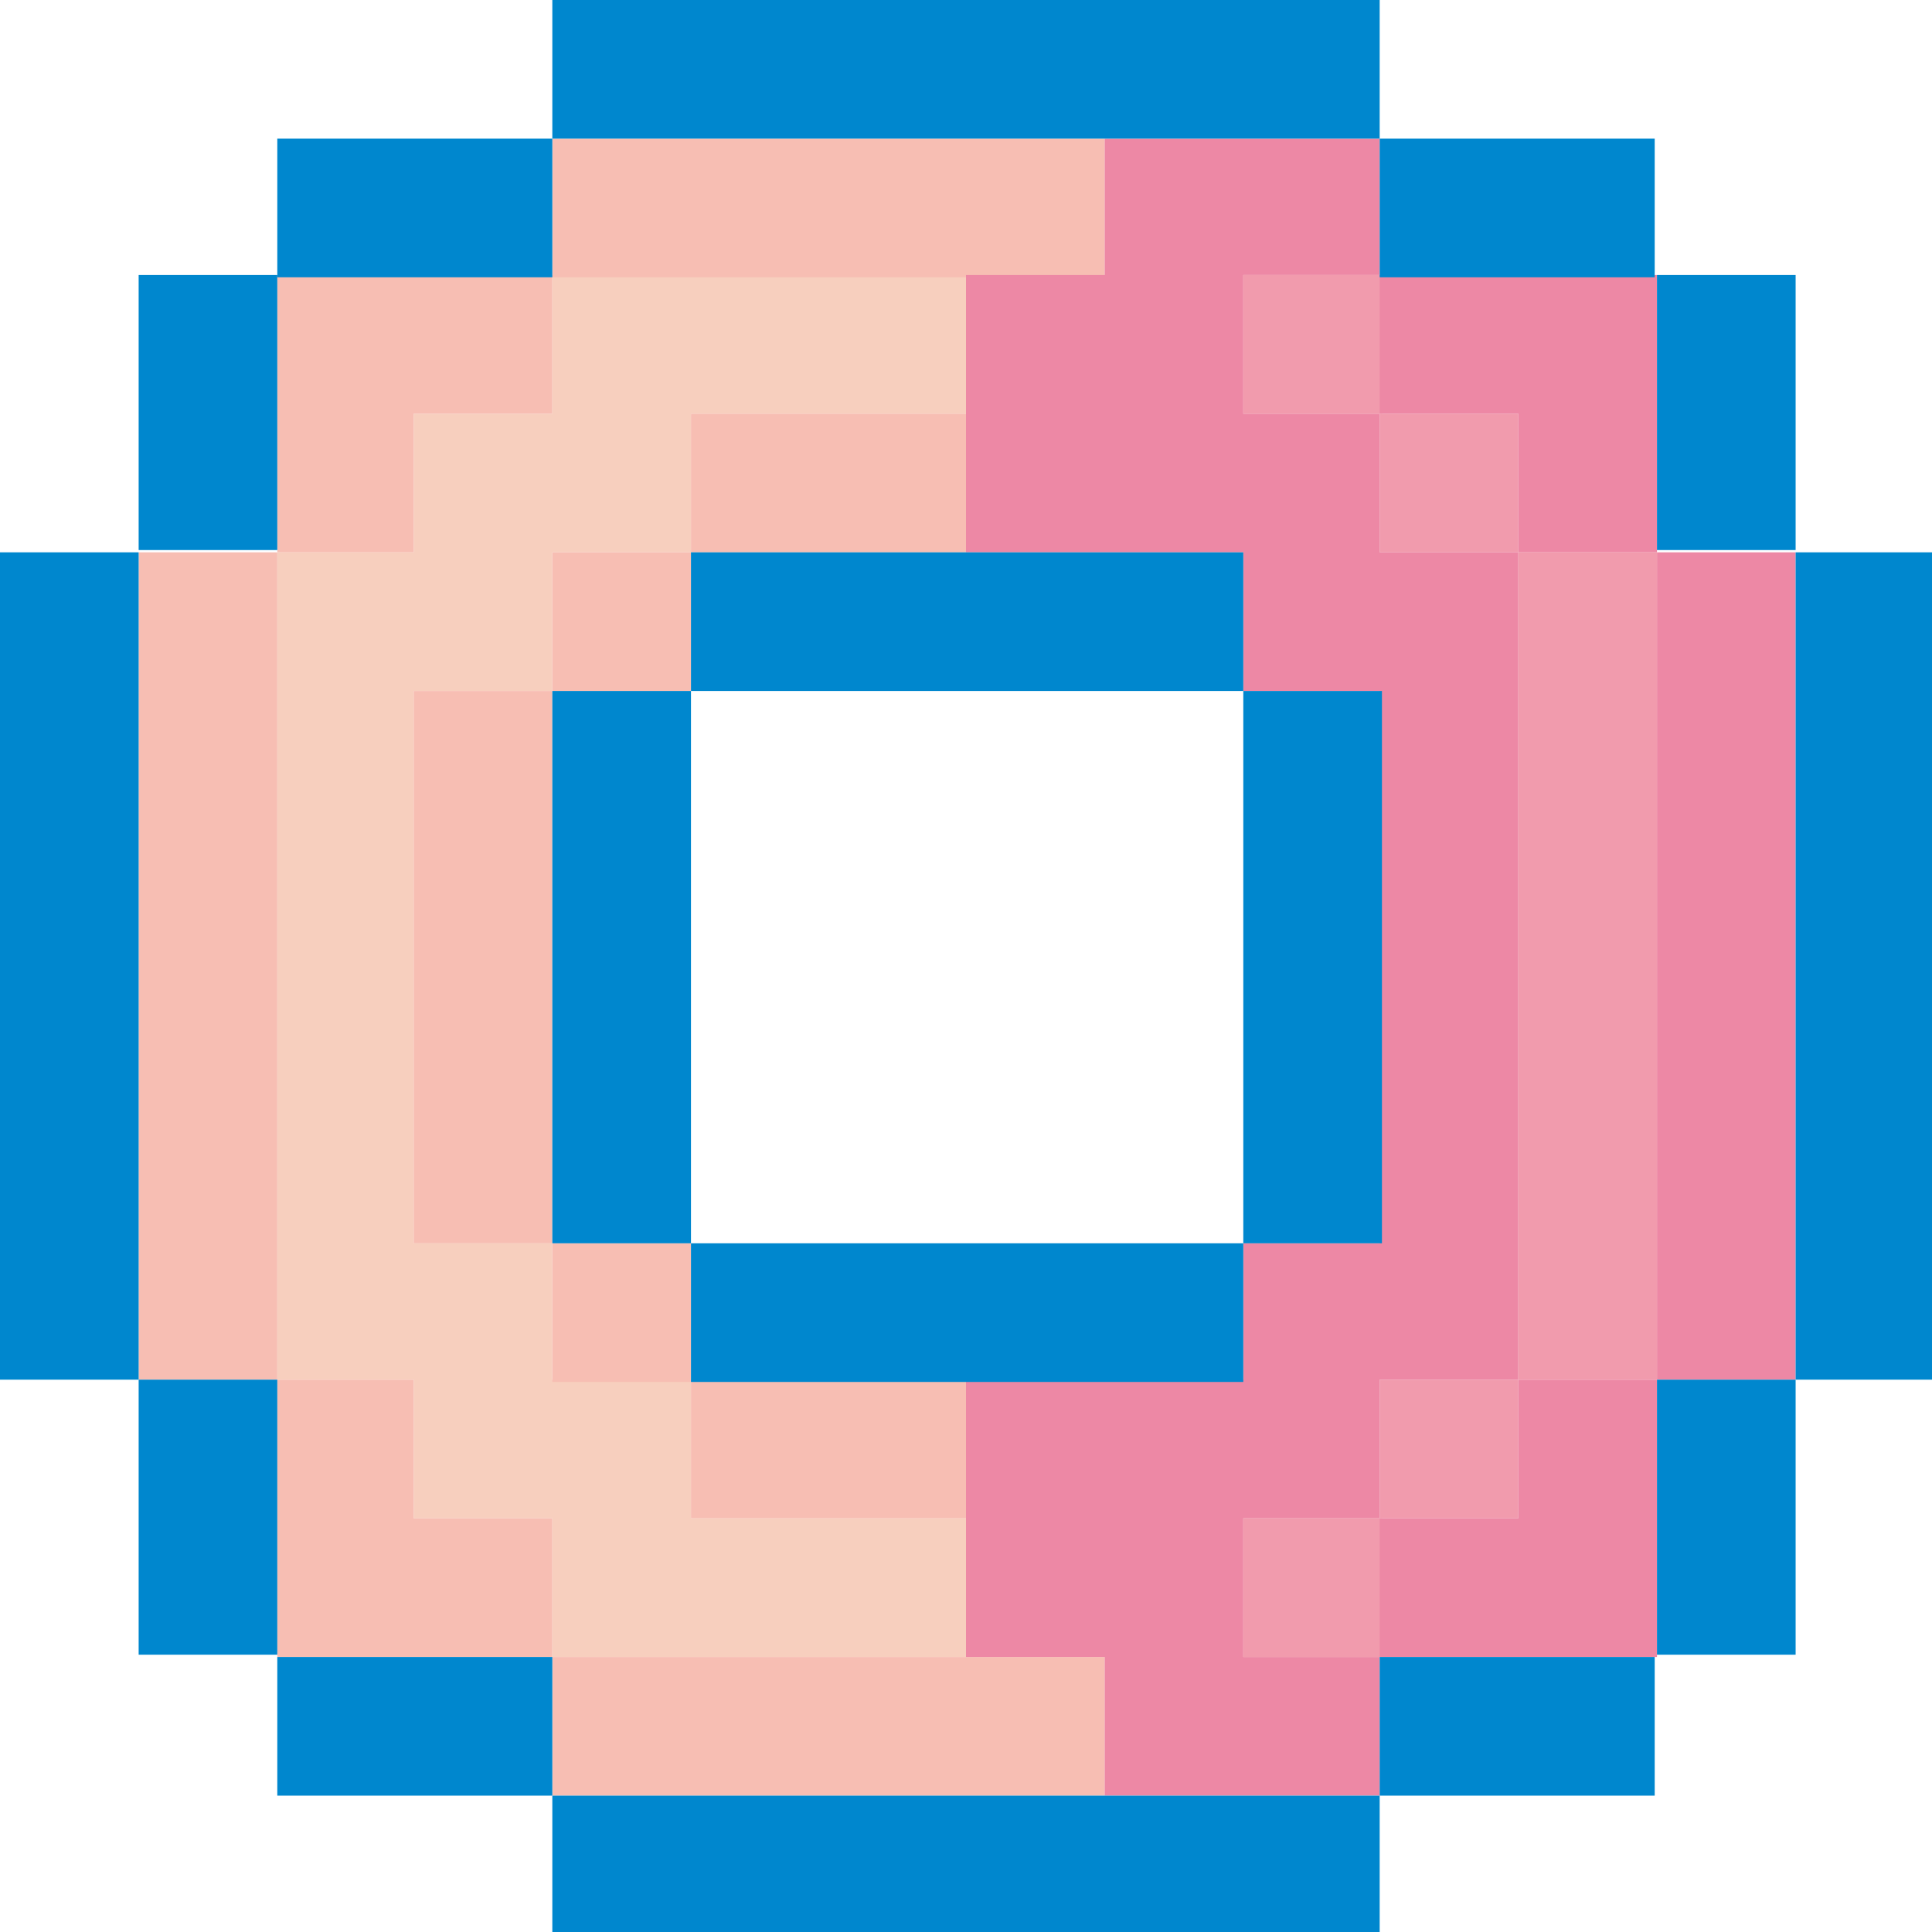
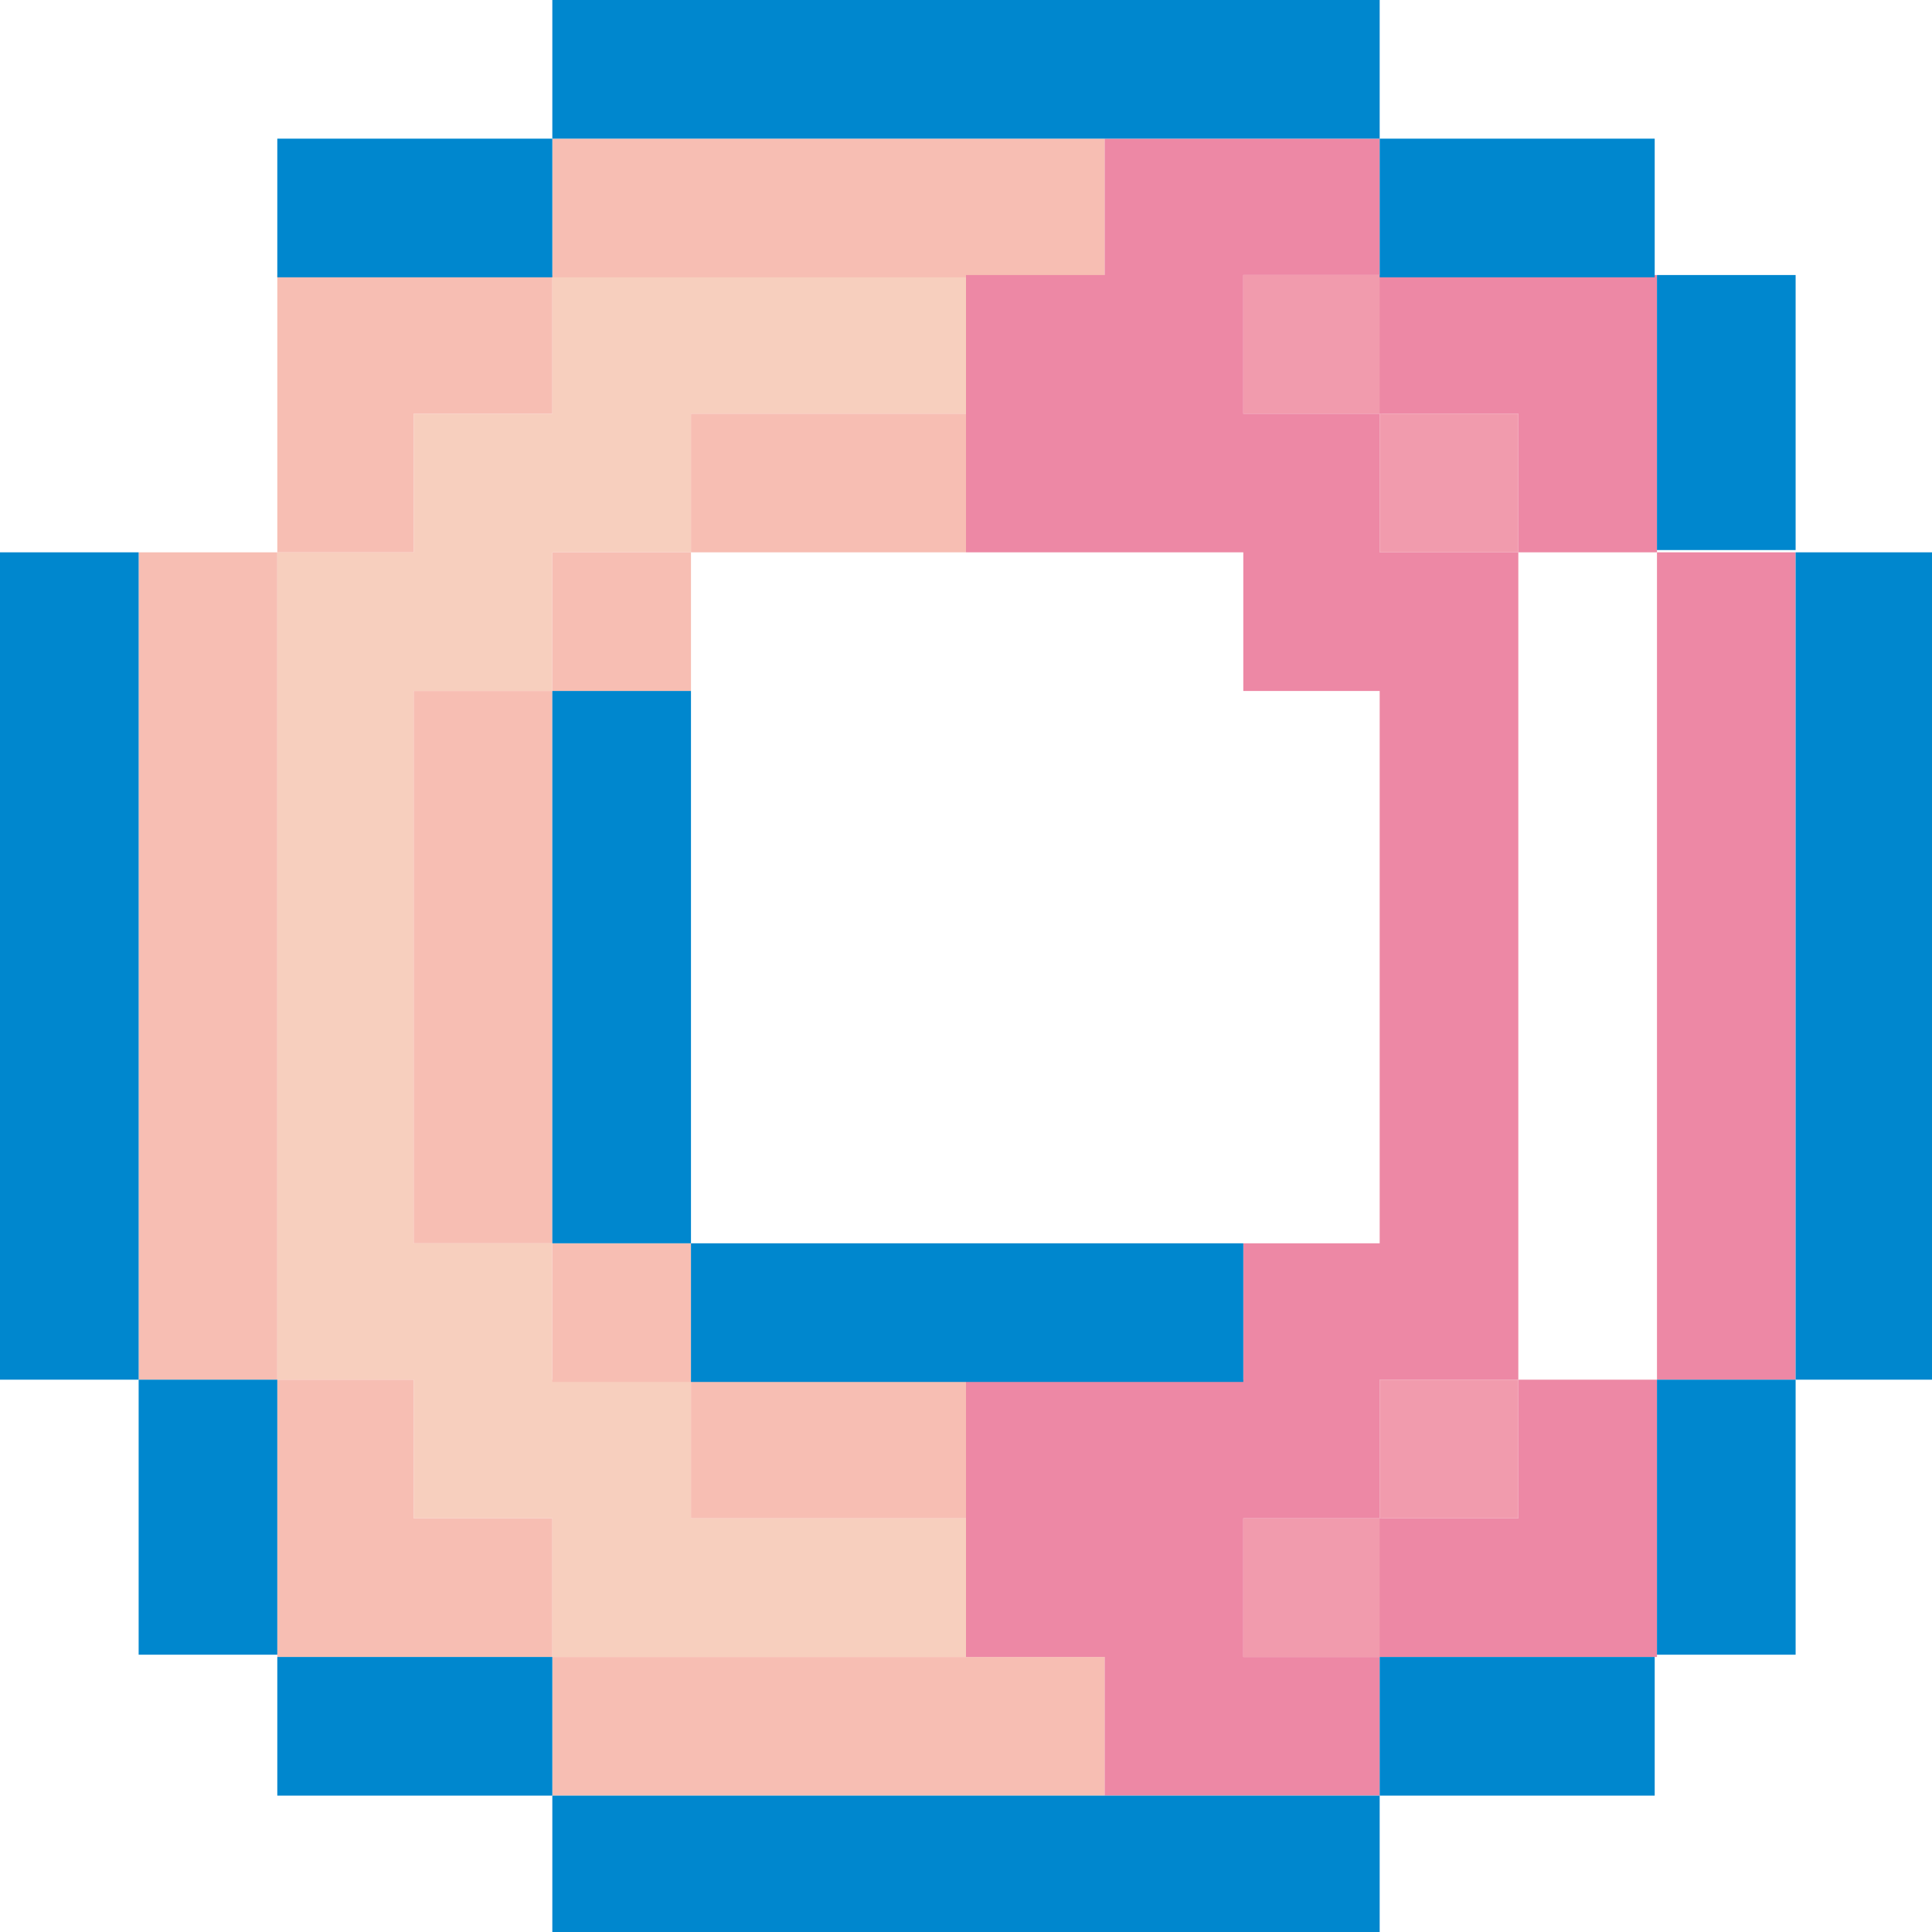
<svg xmlns="http://www.w3.org/2000/svg" id="_レイヤー_2" version="1.1" viewBox="0 0 85 85">
  <defs>
    <style>
      .st0 {
        fill: #f7beb3;
      }

      .st1 {
        fill: #f19bad;
      }

      .st2 {
        fill: #ed88a5;
      }

      .st3 {
        fill: #0087ce;
      }

      .st4 {
        fill: #f7cfbe;
      }
    </style>
  </defs>
  <polygon class="st4" points="18.2 30.4 24.3 30.4 24.3 24.3 30.4 24.3 30.4 18.2 42.5 18.2 42.5 12.1 24.3 12.1 24.3 18.2 18.2 18.2 18.2 24.3 12.2 24.3 12.2 60.7 18.2 60.7 18.2 66.8 24.3 66.8 24.3 72.9 42.5 72.9 42.5 66.8 30.4 66.8 30.4 60.7 24.3 60.7 24.3 54.7 18.2 54.7 18.2 30.4" />
  <g>
    <rect class="st1" x="54.7" y="12.1" width="6.1" height="6.1" />
    <rect class="st1" x="60.7" y="18.2" width="6.1" height="6.1" />
-     <rect class="st1" x="66.8" y="24.3" width="6.1" height="36.4" />
    <rect class="st1" x="60.7" y="60.7" width="6.1" height="6.1" />
    <rect class="st1" x="54.7" y="66.8" width="6.1" height="6.1" />
  </g>
  <g>
    <rect class="st0" x="24.3" y="6.1" width="24.3" height="6.1" />
    <polygon class="st0" points="12.2 12.1 12.2 24.3 18.2 24.3 18.2 18.2 24.3 18.2 24.3 12.1 12.2 12.1" />
    <rect class="st0" x="30.4" y="18.2" width="12.1" height="6.1" />
    <rect class="st0" x="6.1" y="24.3" width="6.1" height="36.4" />
    <rect class="st0" x="24.3" y="24.3" width="6.1" height="6.1" />
    <rect class="st0" x="18.2" y="30.4" width="6.1" height="24.3" />
    <rect class="st0" x="24.3" y="54.7" width="6.1" height="6.1" />
    <rect class="st0" x="30.4" y="60.7" width="12.1" height="6.1" />
    <polygon class="st0" points="12.2 72.9 24.3 72.9 24.3 66.8 18.2 66.8 18.2 60.7 12.2 60.7 12.2 72.9" />
    <rect class="st0" x="24.3" y="72.9" width="24.3" height="6.1" />
  </g>
  <g>
    <polygon class="st2" points="66.8 18.2 66.8 24.3 72.9 24.3 72.9 12.1 60.7 12.1 60.7 18.2 66.8 18.2" />
    <rect class="st2" x="72.9" y="24.3" width="6.1" height="36.4" />
    <polygon class="st2" points="66.8 66.8 60.7 66.8 60.7 72.9 72.9 72.9 72.9 60.7 66.8 60.7 66.8 66.8" />
    <polygon class="st2" points="54.7 66.8 60.7 66.8 60.7 60.7 66.8 60.7 66.8 24.3 60.7 24.3 60.7 18.2 54.7 18.2 54.7 12.1 60.7 12.1 60.7 6.1 48.6 6.1 48.6 12.1 42.5 12.1 42.5 24.3 54.7 24.3 54.7 30.4 60.7 30.4 60.7 54.7 54.7 54.7 54.7 60.7 42.5 60.7 42.5 72.9 48.6 72.9 48.6 79 60.7 79 60.7 72.9 54.7 72.9 54.7 66.8" />
  </g>
  <g>
    <rect class="st3" x="24.3" width="36.4" height="6.1" />
    <rect class="st3" x="12.2" y="6.1" width="12.1" height="6.1" />
    <rect class="st3" x="60.7" y="6.1" width="12.1" height="6.1" />
-     <rect class="st3" x="6.1" y="12.1" width="6.1" height="12.1" />
    <rect class="st3" x="72.9" y="12.1" width="6.1" height="12.1" />
-     <rect class="st3" x="30.4" y="24.3" width="24.3" height="6.1" />
    <rect class="st3" x="79" y="24.3" width="6.1" height="36.4" />
-     <rect class="st3" x="54.7" y="30.4" width="6.1" height="24.3" />
    <rect class="st3" x="24.3" y="30.4" width="6.1" height="24.3" />
    <rect class="st3" x="0" y="24.3" width="6.1" height="36.4" />
    <rect class="st3" x="30.4" y="54.7" width="24.3" height="6.1" />
    <rect class="st3" x="6.1" y="60.7" width="6.1" height="12.1" />
    <rect class="st3" x="72.9" y="60.7" width="6.1" height="12.1" />
    <rect class="st3" x="12.2" y="72.9" width="12.1" height="6.1" />
    <rect class="st3" x="60.7" y="72.9" width="12.1" height="6.1" />
    <rect class="st3" x="24.3" y="79" width="36.4" height="6.1" />
  </g>
</svg>